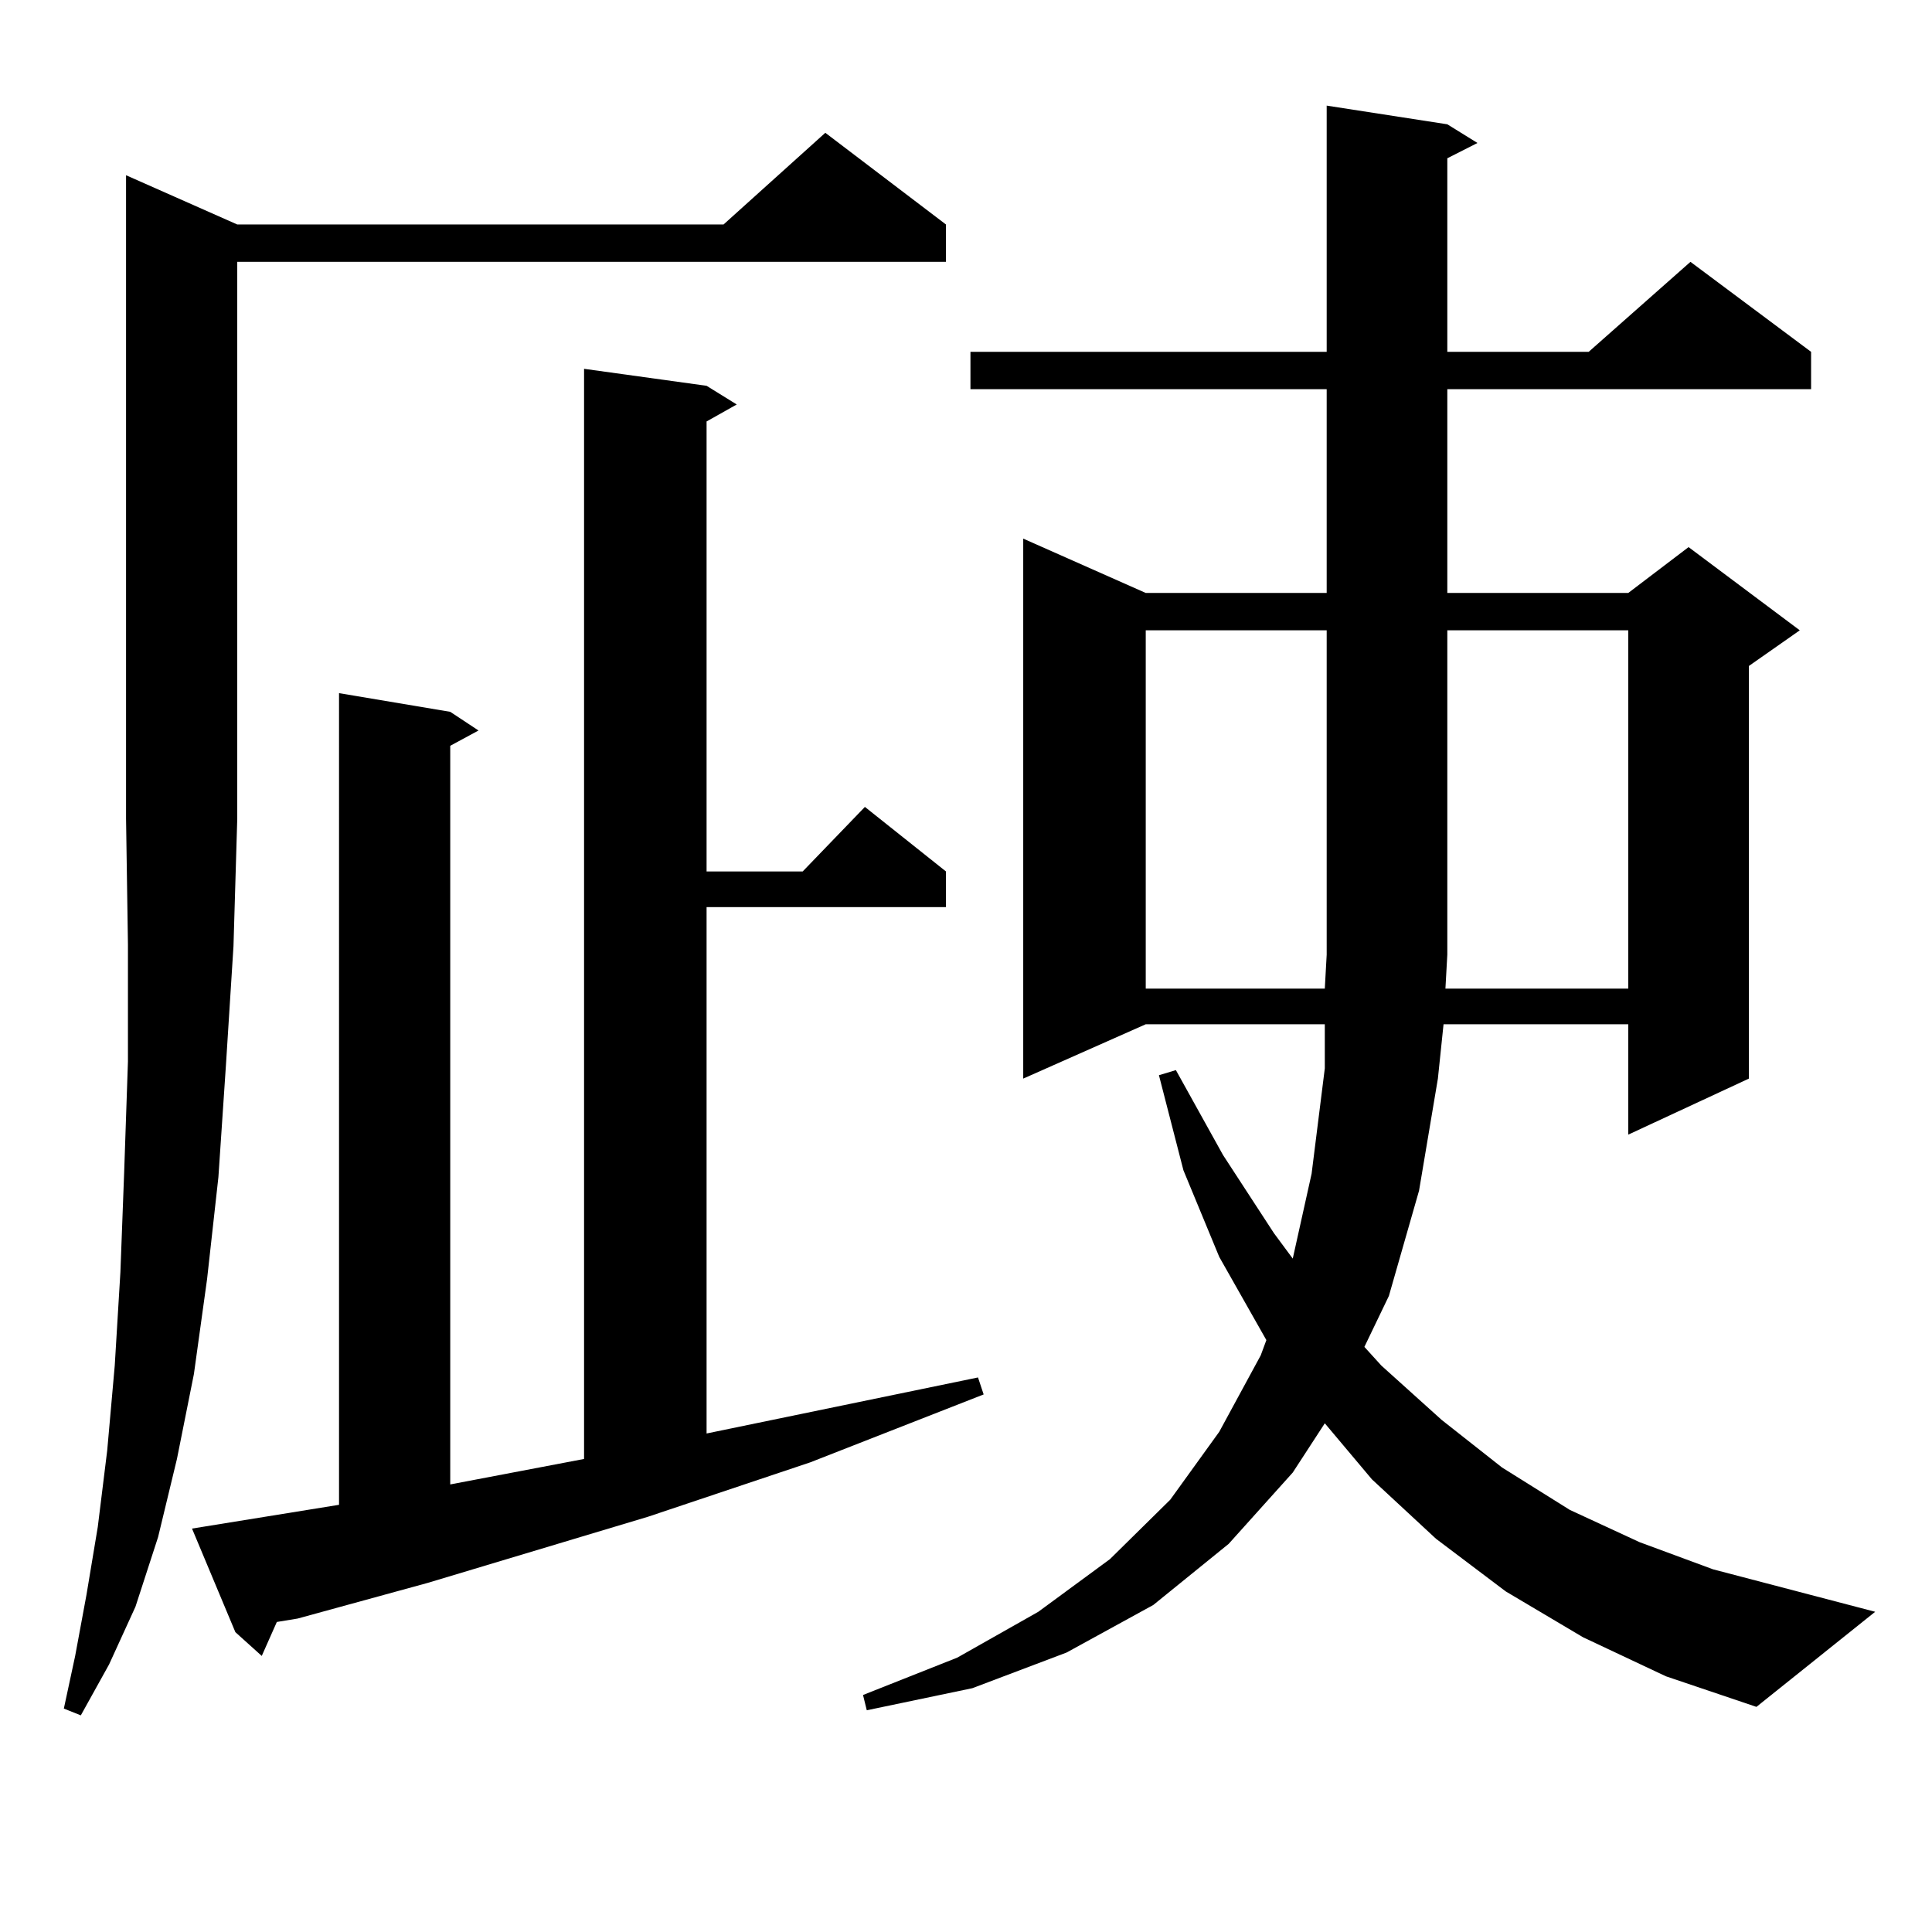
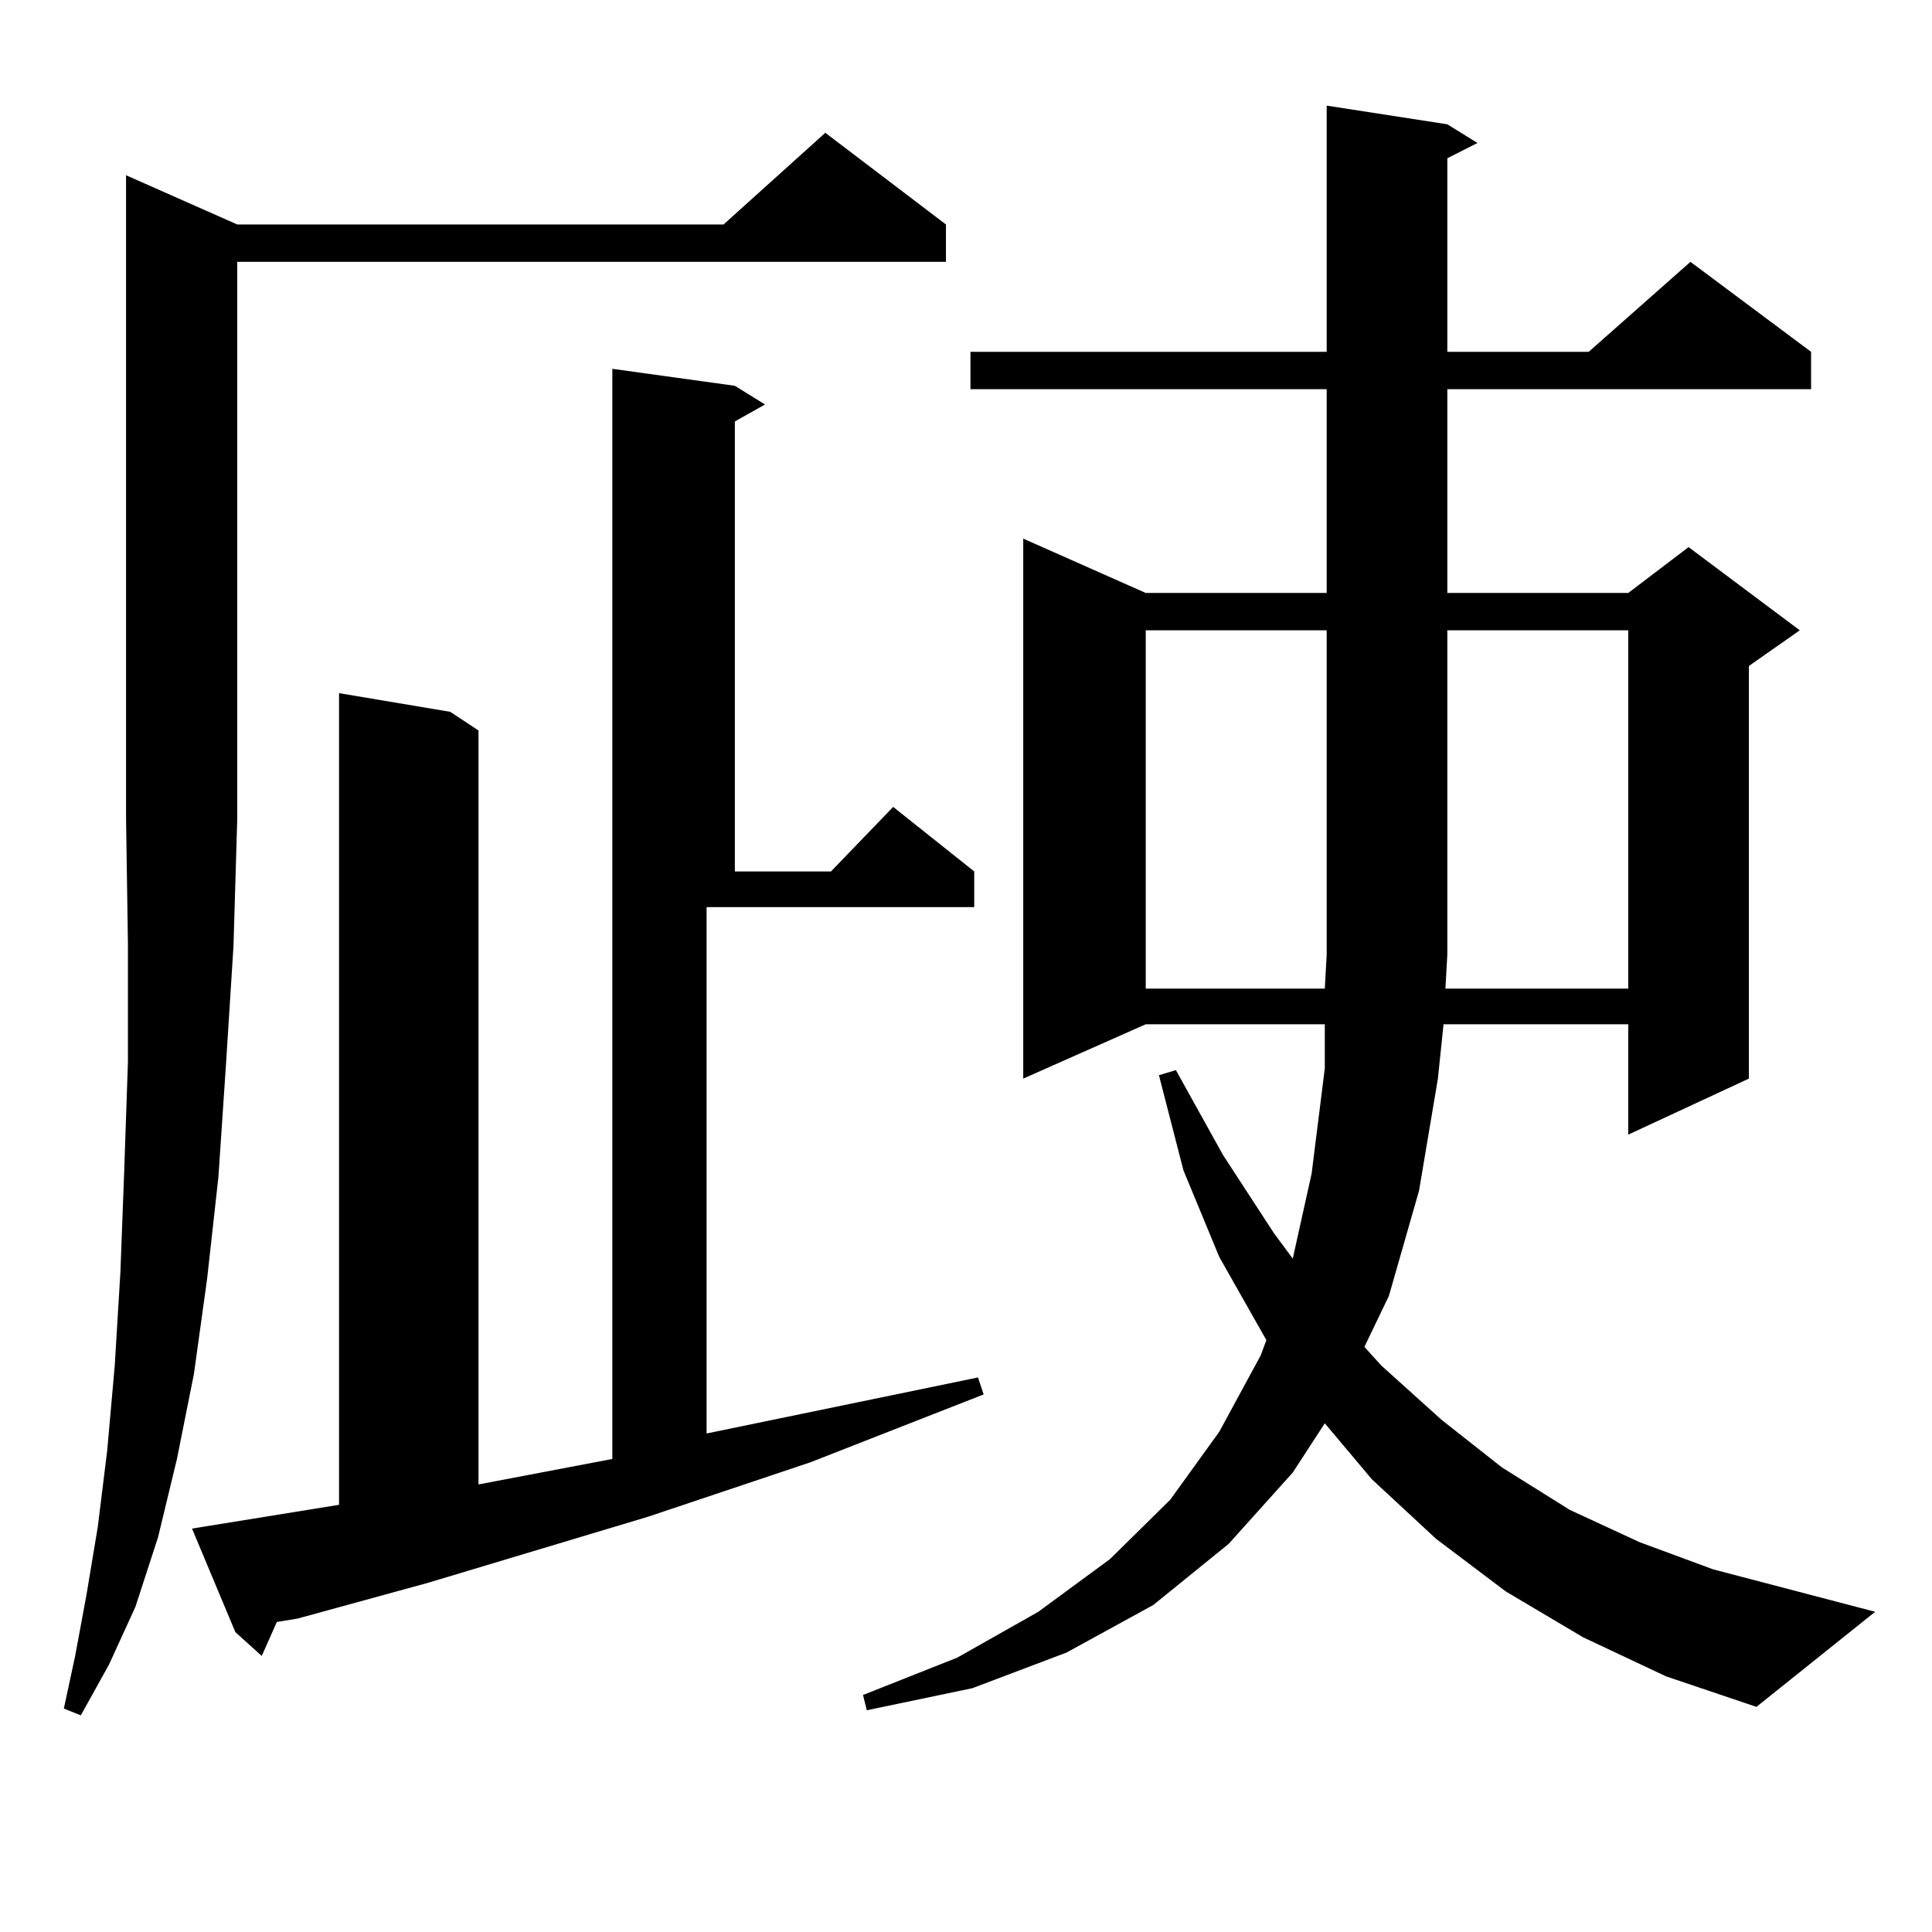
<svg xmlns="http://www.w3.org/2000/svg" version="1.1" id="图层_1" x="0px" y="0px" width="1000px" height="1000px" viewBox="0 0 1000 1000" enable-background="new 0 0 1000 1000" xml:space="preserve">
-   <path d="M122.802,116.191h251.701l52.682-47.461l62.438,47.461v19.336h-366.82v288.281l-1.951,65.918l-3.902,61.523l-3.902,58.008  l-5.854,52.734l-6.829,49.219l-8.78,43.945l-9.756,40.43L70.12,831.621l-13.658,29.883l-14.634,26.367l-8.78-3.516l5.854-27.246  l5.854-31.641l5.854-35.156l4.878-39.551l3.902-43.945l2.927-48.34l1.951-51.855l1.951-57.129v-60.645l-0.976-65.039V90.703  L122.802,116.191z M99.388,791.191l76.096-12.305V358.77l57.56,9.668l14.634,9.668l-14.634,7.91V768.34l69.267-13.184V190.898  l63.413,8.789l15.609,9.668l-15.609,8.789v232.91h49.755l32.194-33.398l41.95,33.398v18.457H365.723v272.461l140.484-29.004  l2.927,8.789l-89.754,35.156l-83.9,28.125l-114.144,34.277l-67.315,18.457l-10.731,1.758l-7.805,17.578l-13.658-12.305  L99.388,791.191z M819.37,847.441l-39.999-23.73l-36.097-27.246l-33.17-30.762l-24.39-29.004l-16.585,25.488l-33.17,36.914  l-39.023,31.641l-44.877,24.609l-48.779,18.457l-54.633,11.426l-1.951-7.91l48.779-19.336l41.95-23.73l37.072-27.246l31.219-30.762  l25.365-35.156l21.463-39.551l2.927-7.91l-24.39-43.066l-18.536-44.824l-12.683-49.219l8.78-2.637l24.39,43.945l26.341,40.43  l9.756,13.184l9.756-43.945l6.829-54.492v-22.852h-92.681l-63.413,28.125V278.789l63.413,28.125h93.656V201.445H502.305v-19.336  H686.69V54.668l62.438,9.668l15.609,9.668l-15.609,7.91v100.195h73.169l52.682-46.582l62.438,46.582v19.336H749.128v105.469h93.656  l31.219-23.73l57.56,43.066l-26.341,18.457v213.574l-62.438,29.004v-57.129h-95.607l-2.927,28.125l-9.756,58.008l-15.609,54.492  l-12.683,26.367l8.78,9.668l31.219,28.125l31.219,24.609l35.121,21.973l36.097,16.699l38.048,14.063l83.9,21.973l-61.462,49.219  l-46.828-15.82L819.37,847.441z M593.034,326.25v185.449h92.681l0.976-17.578V326.25H593.034z M842.784,511.699V326.25h-93.656  v167.871l-0.976,17.578H842.784z" />
+   <path d="M122.802,116.191h251.701l52.682-47.461l62.438,47.461v19.336h-366.82v288.281l-1.951,65.918l-3.902,61.523l-3.902,58.008  l-5.854,52.734l-6.829,49.219l-8.78,43.945l-9.756,40.43L70.12,831.621l-13.658,29.883l-14.634,26.367l-8.78-3.516l5.854-27.246  l5.854-31.641l5.854-35.156l4.878-39.551l3.902-43.945l2.927-48.34l1.951-51.855l1.951-57.129v-60.645l-0.976-65.039V90.703  L122.802,116.191z M99.388,791.191l76.096-12.305V358.77l57.56,9.668l14.634,9.668V768.34l69.267-13.184V190.898  l63.413,8.789l15.609,9.668l-15.609,8.789v232.91h49.755l32.194-33.398l41.95,33.398v18.457H365.723v272.461l140.484-29.004  l2.927,8.789l-89.754,35.156l-83.9,28.125l-114.144,34.277l-67.315,18.457l-10.731,1.758l-7.805,17.578l-13.658-12.305  L99.388,791.191z M819.37,847.441l-39.999-23.73l-36.097-27.246l-33.17-30.762l-24.39-29.004l-16.585,25.488l-33.17,36.914  l-39.023,31.641l-44.877,24.609l-48.779,18.457l-54.633,11.426l-1.951-7.91l48.779-19.336l41.95-23.73l37.072-27.246l31.219-30.762  l25.365-35.156l21.463-39.551l2.927-7.91l-24.39-43.066l-18.536-44.824l-12.683-49.219l8.78-2.637l24.39,43.945l26.341,40.43  l9.756,13.184l9.756-43.945l6.829-54.492v-22.852h-92.681l-63.413,28.125V278.789l63.413,28.125h93.656V201.445H502.305v-19.336  H686.69V54.668l62.438,9.668l15.609,9.668l-15.609,7.91v100.195h73.169l52.682-46.582l62.438,46.582v19.336H749.128v105.469h93.656  l31.219-23.73l57.56,43.066l-26.341,18.457v213.574l-62.438,29.004v-57.129h-95.607l-2.927,28.125l-9.756,58.008l-15.609,54.492  l-12.683,26.367l8.78,9.668l31.219,28.125l31.219,24.609l35.121,21.973l36.097,16.699l38.048,14.063l83.9,21.973l-61.462,49.219  l-46.828-15.82L819.37,847.441z M593.034,326.25v185.449h92.681l0.976-17.578V326.25H593.034z M842.784,511.699V326.25h-93.656  v167.871l-0.976,17.578H842.784z" />
</svg>